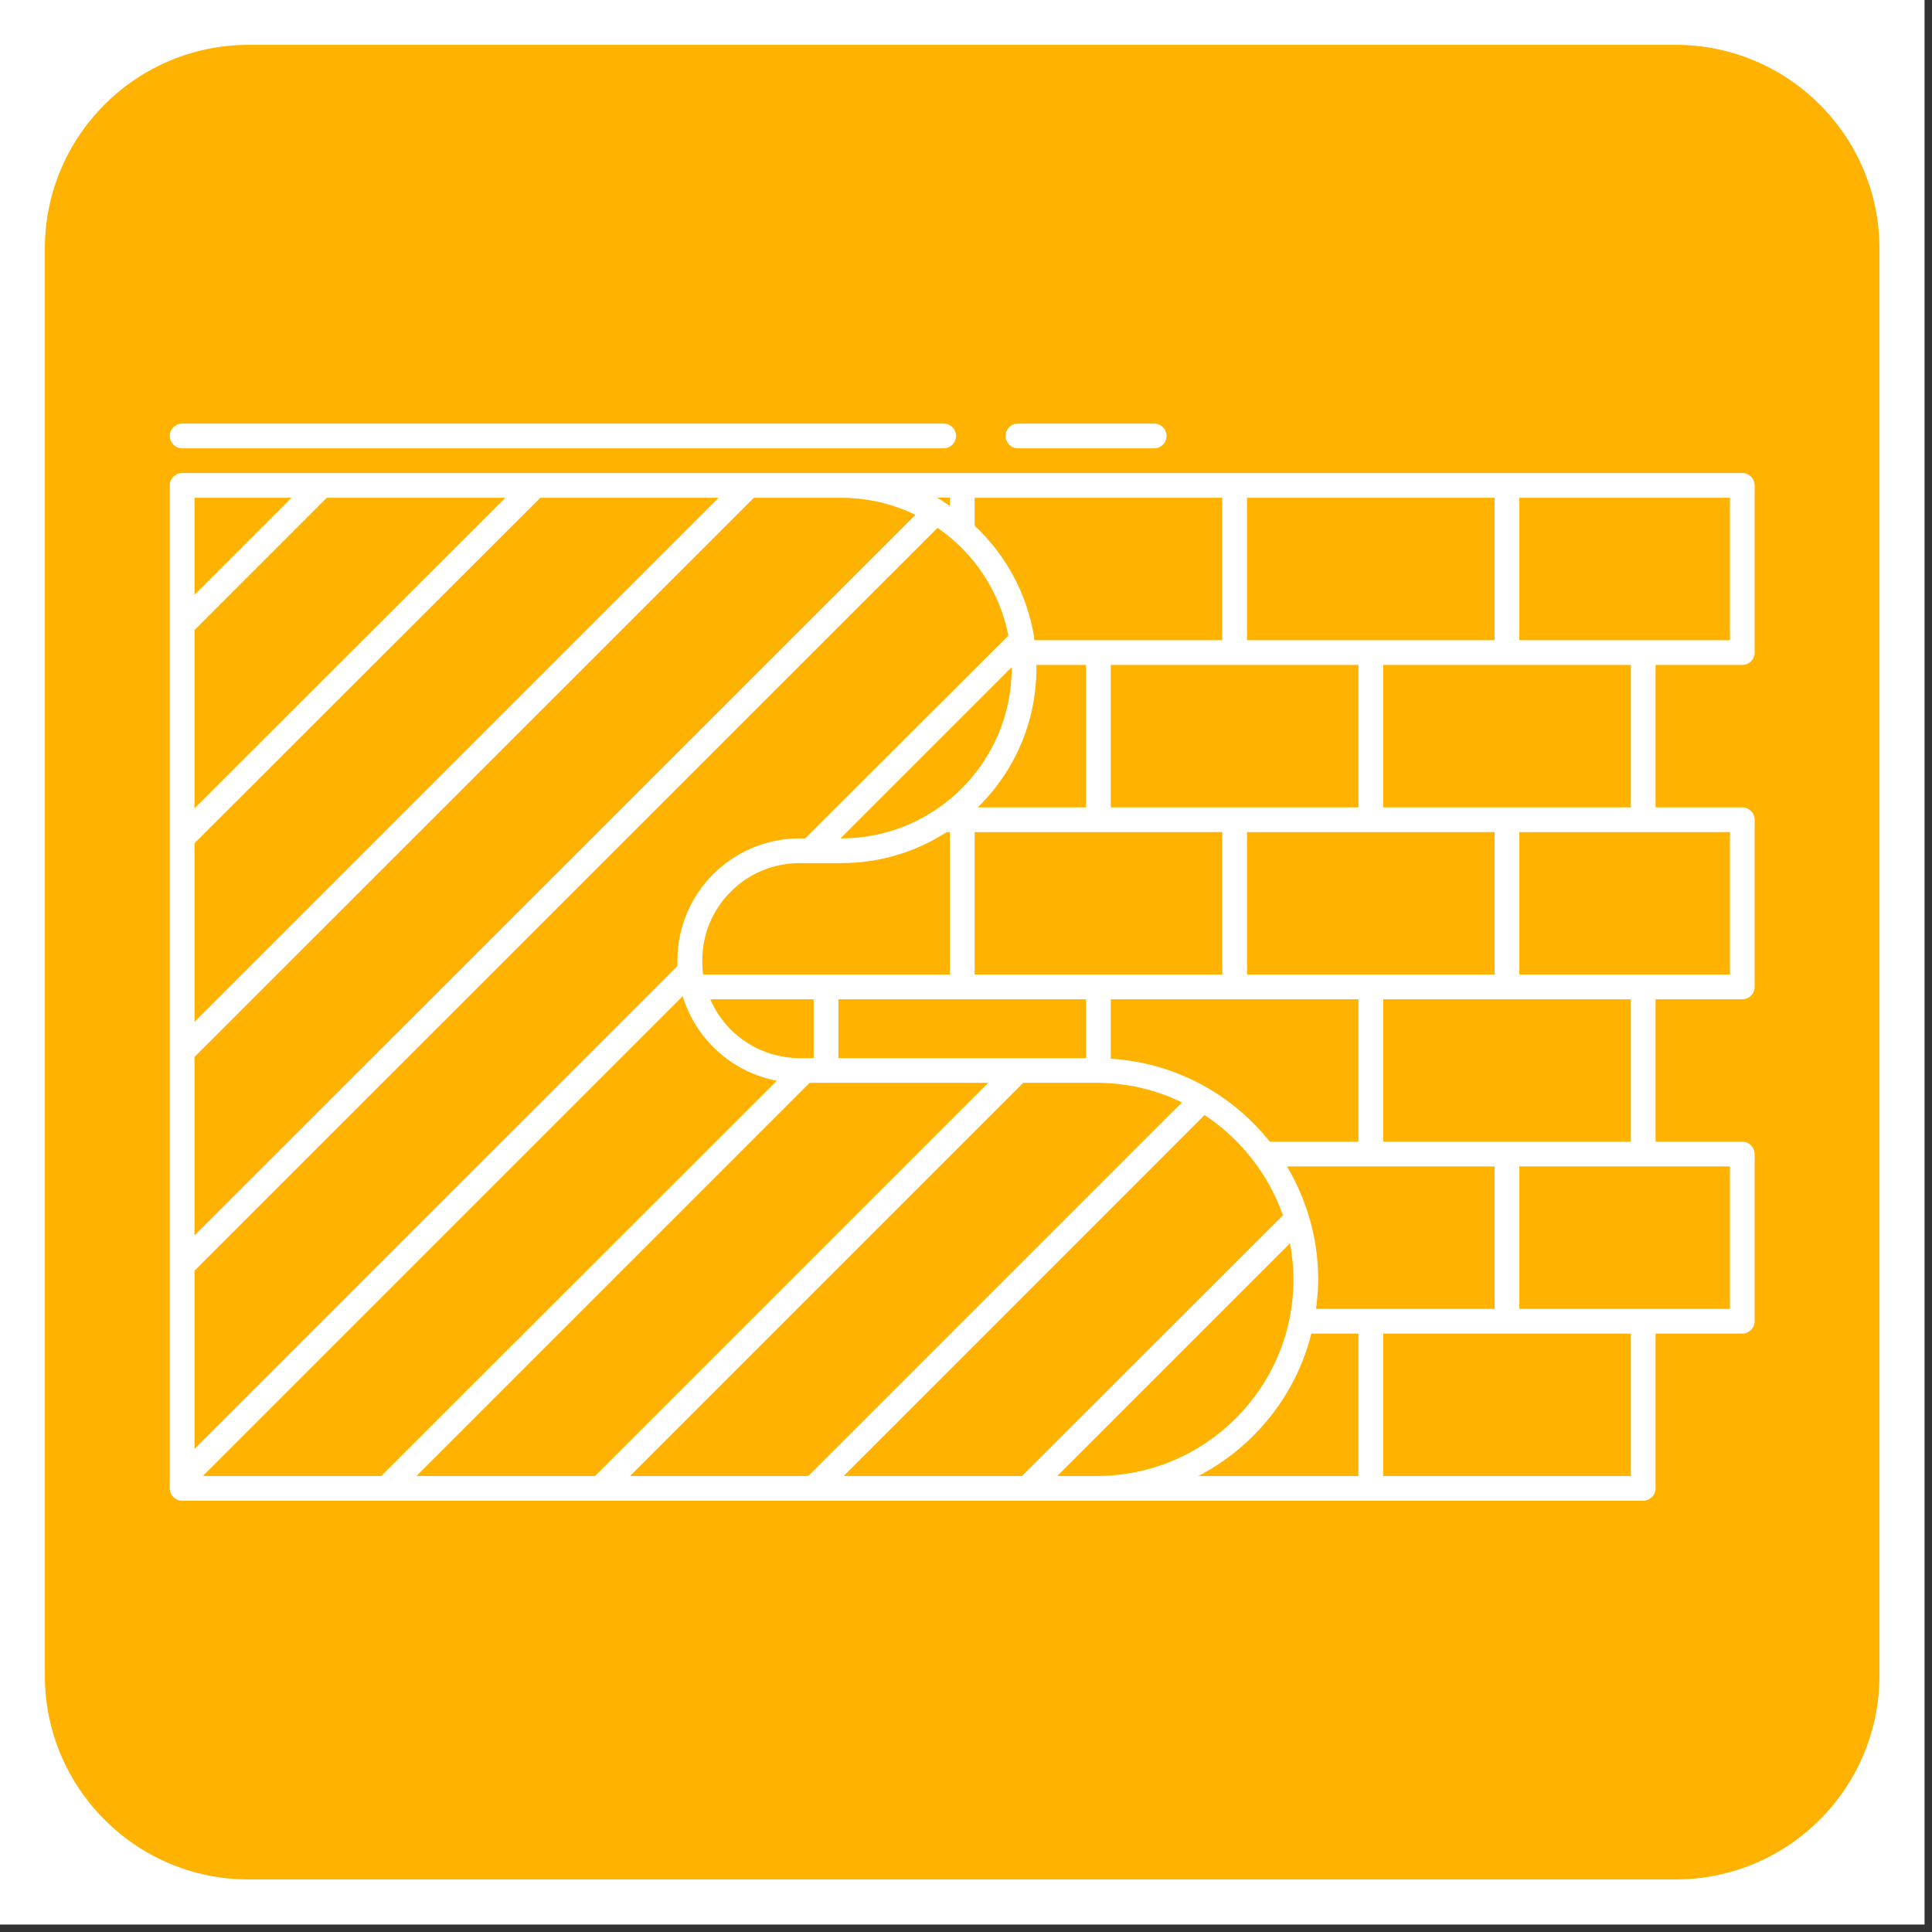
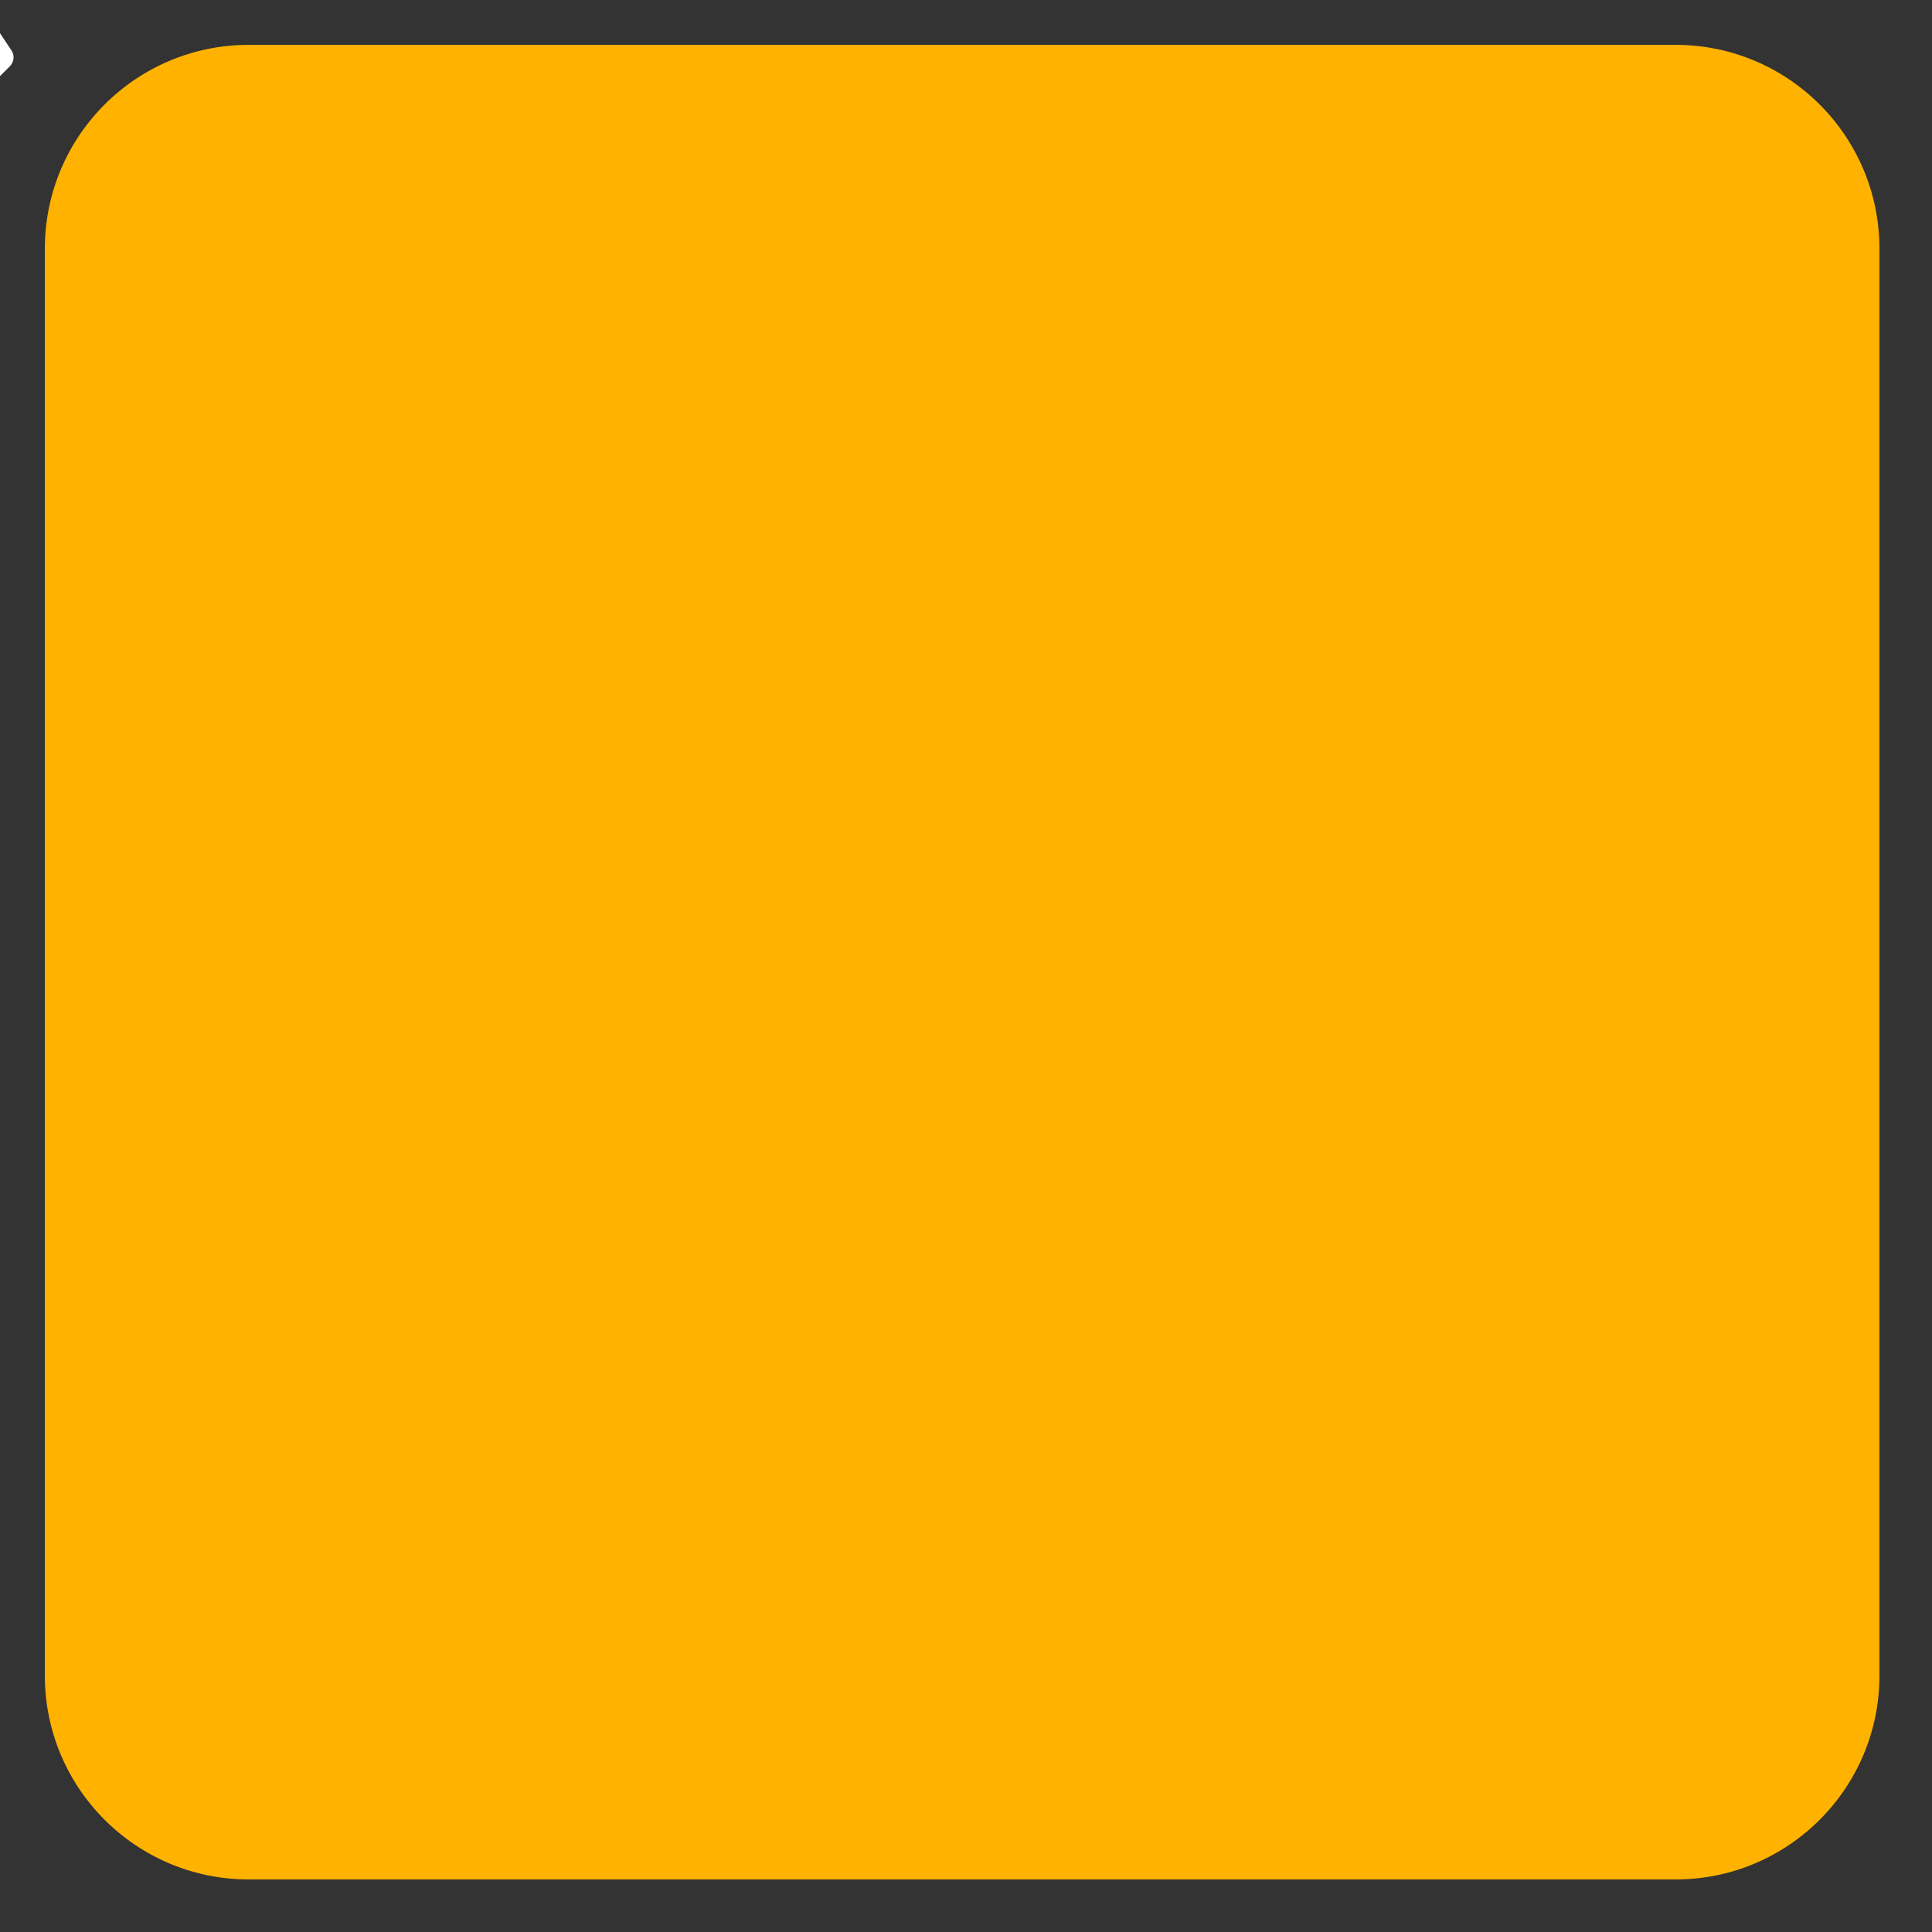
<svg xmlns="http://www.w3.org/2000/svg" width="85" zoomAndPan="magnify" viewBox="0 0 63.75 63.75" height="85" preserveAspectRatio="xMidYMid meet" version="1.0">
  <rect x="0" y="0" width="63.75" height="63.75" fill="#333333" stroke="none" />
  <defs>
    <clipPath id="7d9b1735c2">
-       <path d="M 0 0 L 63.5 0 L 63.5 63.5 L 0 63.5 Z M 0 0 " clip-rule="nonzero" />
-     </clipPath>
+       </clipPath>
    <clipPath id="c79e9ca36f">
      <path d="M 1.48 1.48 L 61.992 1.48 L 61.992 61.992 L 1.48 61.992 Z M 1.48 1.48 " clip-rule="nonzero" />
    </clipPath>
    <clipPath id="09a0f82ef6">
      <path d="M 5.602 13.969 L 57.898 13.969 L 57.898 49.828 L 5.602 49.828 Z M 5.602 13.969 " clip-rule="nonzero" />
    </clipPath>
    <clipPath id="4c1fc06029">
      <path d="M 0 0 L 1 0 L 1 4.895 L 0 4.895 Z M 0 0 " clip-rule="nonzero" />
    </clipPath>
    <clipPath id="1ae9d5b8b4">
-       <path d="M 0 1 L 1.238 1 L 1.238 4.895 L 0 4.895 Z M 0 1 " clip-rule="nonzero" />
-     </clipPath>
+       </clipPath>
  </defs>
  <g clip-path="url(#7d9b1735c2)">
-     <path fill="#ffffff" d="M 0 0 L 63.5 0 L 63.5 63.5 L 0 63.5 Z M 0 0 " fill-opacity="1" fill-rule="nonzero" />
    <path fill="#ffffff" d="M 0 0 L 63.5 0 L 63.5 63.5 L 0 63.5 Z M 0 0 " fill-opacity="1" fill-rule="nonzero" />
  </g>
  <g clip-path="url(#c79e9ca36f)">
    <path fill="#ffb200" d="M 62.016 55.289 C 62.016 59.004 59.004 62.016 55.289 62.016 L 8.207 62.016 C 4.492 62.016 1.48 59.004 1.48 55.289 L 1.48 8.207 C 1.48 4.492 4.492 1.48 8.207 1.48 L 55.289 1.48 C 59.004 1.48 62.016 4.492 62.016 8.207 Z M 62.016 55.289 " fill-opacity="1" fill-rule="nonzero" />
  </g>
  <g clip-path="url(#09a0f82ef6)">
-     <path fill="#ffffff" d="M 57.488 21.941 C 57.715 21.941 57.898 21.758 57.898 21.535 L 57.898 16.02 C 57.898 15.793 57.715 15.609 57.488 15.609 L 6.012 15.609 C 5.785 15.609 5.602 15.793 5.602 16.02 L 5.602 49.109 C 5.602 49.336 5.785 49.52 6.012 49.52 L 36.191 49.52 C 36.203 49.52 36.223 49.52 36.234 49.52 C 36.234 49.52 36.242 49.52 36.242 49.52 L 54.219 49.52 C 54.445 49.52 54.629 49.336 54.629 49.109 L 54.629 44.004 L 57.488 44.004 C 57.715 44.004 57.898 43.82 57.898 43.598 L 57.898 38.082 C 57.898 37.855 57.715 37.672 57.488 37.672 L 54.629 37.672 L 54.629 32.973 L 57.488 32.973 C 57.715 32.973 57.898 32.789 57.898 32.566 L 57.898 27.051 C 57.898 26.824 57.715 26.641 57.488 26.641 L 54.629 26.641 L 54.629 21.941 Z M 57.082 21.125 L 50.133 21.125 L 50.133 16.426 L 57.082 16.426 Z M 49.316 21.125 L 41.148 21.125 L 41.148 16.426 L 49.316 16.426 Z M 49.316 32.156 L 41.148 32.156 L 41.148 27.457 L 49.316 27.457 Z M 49.316 43.188 L 43.426 43.188 C 43.465 42.871 43.496 42.543 43.496 42.219 C 43.496 40.859 43.117 39.582 42.465 38.488 L 49.316 38.488 Z M 36.191 48.703 L 34.887 48.703 L 42.566 41.023 C 42.637 41.41 42.68 41.809 42.68 42.219 C 42.68 45.793 39.77 48.703 36.191 48.703 Z M 27.84 48.703 L 39.746 36.793 C 40.934 37.578 41.852 38.734 42.332 40.102 L 33.723 48.703 Z M 20.789 48.703 L 33.762 35.73 L 36.191 35.73 C 37.203 35.73 38.152 35.965 39 36.375 L 26.672 48.703 Z M 13.742 48.703 L 26.715 35.73 L 32.609 35.73 L 19.637 48.703 Z M 6.695 48.703 L 22.527 32.871 C 22.957 34.289 24.152 35.383 25.633 35.66 L 12.578 48.703 Z M 6.418 20.789 L 10.781 16.426 L 16.676 16.426 L 6.418 26.672 Z M 6.418 41.93 L 30.934 17.418 C 32.129 18.234 32.984 19.5 33.273 20.973 L 26.57 27.664 L 26.387 27.664 C 24.16 27.664 22.352 29.469 22.352 31.695 C 22.352 31.758 22.352 31.82 22.352 31.879 L 6.418 47.812 Z M 40.328 32.156 L 32.16 32.156 L 32.16 27.457 L 40.328 27.457 Z M 35.836 34.914 L 27.664 34.914 L 27.664 32.973 L 35.836 32.973 Z M 26.387 34.914 C 25.07 34.914 23.926 34.117 23.438 32.973 L 26.848 32.973 L 26.848 34.914 Z M 26.387 28.48 L 27.766 28.48 C 29.043 28.48 30.238 28.102 31.238 27.457 L 31.34 27.457 L 31.34 32.156 L 23.199 32.156 C 23.18 32.004 23.172 31.852 23.172 31.695 C 23.172 29.918 24.609 28.48 26.387 28.48 Z M 33.383 22.043 C 33.383 25.141 30.859 27.664 27.766 27.664 L 27.734 27.664 L 33.383 22.016 C 33.383 22.023 33.383 22.035 33.383 22.043 Z M 35.836 26.641 L 32.262 26.641 C 33.457 25.477 34.199 23.844 34.199 22.043 C 34.199 22.016 34.199 21.973 34.199 21.941 L 35.836 21.941 Z M 44.824 37.672 L 41.902 37.672 C 41.352 36.988 40.688 36.395 39.922 35.945 C 39.891 35.926 39.871 35.906 39.84 35.895 C 38.891 35.344 37.805 35.008 36.652 34.934 L 36.652 32.973 L 44.824 32.973 Z M 40.738 26.641 L 36.652 26.641 L 36.652 21.941 L 44.824 21.941 L 44.824 26.641 Z M 40.328 21.125 L 34.129 21.125 C 34.129 21.094 34.121 21.055 34.121 21.023 C 34.121 21.023 34.121 21.012 34.121 21.012 C 33.883 19.574 33.18 18.297 32.16 17.348 L 32.16 16.426 L 40.328 16.426 Z M 31.34 16.426 L 31.34 16.691 C 31.27 16.641 31.199 16.602 31.125 16.551 C 31.105 16.539 31.086 16.52 31.066 16.508 C 31.016 16.477 30.965 16.449 30.902 16.418 L 31.34 16.418 Z M 30.207 16.988 L 6.418 40.766 L 6.418 34.875 L 24.875 16.426 L 27.766 16.426 C 28.645 16.426 29.473 16.633 30.207 16.988 Z M 23.711 16.426 L 6.418 33.719 L 6.418 27.824 L 17.828 16.426 Z M 9.617 16.426 L 6.418 19.625 L 6.418 16.426 Z M 43.27 44.004 L 44.824 44.004 L 44.824 48.703 L 39.543 48.703 C 41.371 47.754 42.762 46.047 43.27 44.004 Z M 53.812 48.703 L 45.641 48.703 L 45.641 44.004 L 53.812 44.004 Z M 57.082 43.188 L 50.133 43.188 L 50.133 38.488 L 57.082 38.488 Z M 53.812 37.672 L 45.641 37.672 L 45.641 32.973 L 53.812 32.973 Z M 57.082 32.156 L 50.133 32.156 L 50.133 27.457 L 57.082 27.457 Z M 53.812 26.641 L 45.641 26.641 L 45.641 21.941 L 53.812 21.941 Z M 33.18 14.383 C 33.18 14.16 33.363 13.977 33.59 13.977 L 38.082 13.977 C 38.309 13.977 38.492 14.16 38.492 14.383 C 38.492 14.609 38.309 14.793 38.082 14.793 L 33.59 14.793 C 33.363 14.793 33.18 14.609 33.18 14.383 Z M 5.602 14.383 C 5.602 14.16 5.785 13.977 6.012 13.977 L 31.137 13.977 C 31.363 13.977 31.547 14.16 31.547 14.383 C 31.547 14.609 31.363 14.793 31.137 14.793 L 6.012 14.793 C 5.785 14.793 5.602 14.609 5.602 14.383 Z M 5.602 14.383 " fill-opacity="1" fill-rule="nonzero" />
-   </g>
+     </g>
  <g clip-path="url(#4c1fc06029)">
    <path fill="#ffffff" d="M -1.711 4.051 C -1.789 4.051 -1.867 4.027 -1.938 3.98 L -3.684 2.816 C -3.789 2.75 -3.855 2.637 -3.867 2.516 C -3.879 2.391 -3.836 2.27 -3.746 2.184 L -1.418 -0.145 C -1.332 -0.234 -1.211 -0.273 -1.086 -0.266 C -0.965 -0.25 -0.855 -0.184 -0.785 -0.082 L 0.379 1.664 C 0.488 1.828 0.465 2.043 0.328 2.184 L -1.418 3.93 C -1.5 4.008 -1.605 4.051 -1.711 4.051 Z M -2.809 2.41 L -1.762 3.109 L -0.492 1.84 L -1.191 0.793 Z M -2.809 2.41 " fill-opacity="1" fill-rule="nonzero" />
  </g>
  <g clip-path="url(#1ae9d5b8b4)">
-     <path fill="#ffffff" d="M 0.035 4.875 C -0.293 4.875 -0.605 4.746 -0.836 4.512 L -1.711 3.637 C -1.789 3.562 -1.832 3.457 -1.832 3.348 C -1.832 3.238 -1.789 3.133 -1.711 3.055 L -0.547 1.891 C -0.387 1.73 -0.125 1.73 0.035 1.891 L 0.91 2.766 C 1.391 3.246 1.391 4.031 0.91 4.512 C 0.676 4.746 0.367 4.875 0.035 4.875 Z M -0.836 3.348 L -0.254 3.93 C -0.098 4.086 0.172 4.086 0.328 3.93 C 0.488 3.77 0.488 3.508 0.328 3.348 L -0.254 2.766 Z M -0.836 3.348 " fill-opacity="1" fill-rule="nonzero" />
-   </g>
+     </g>
</svg>